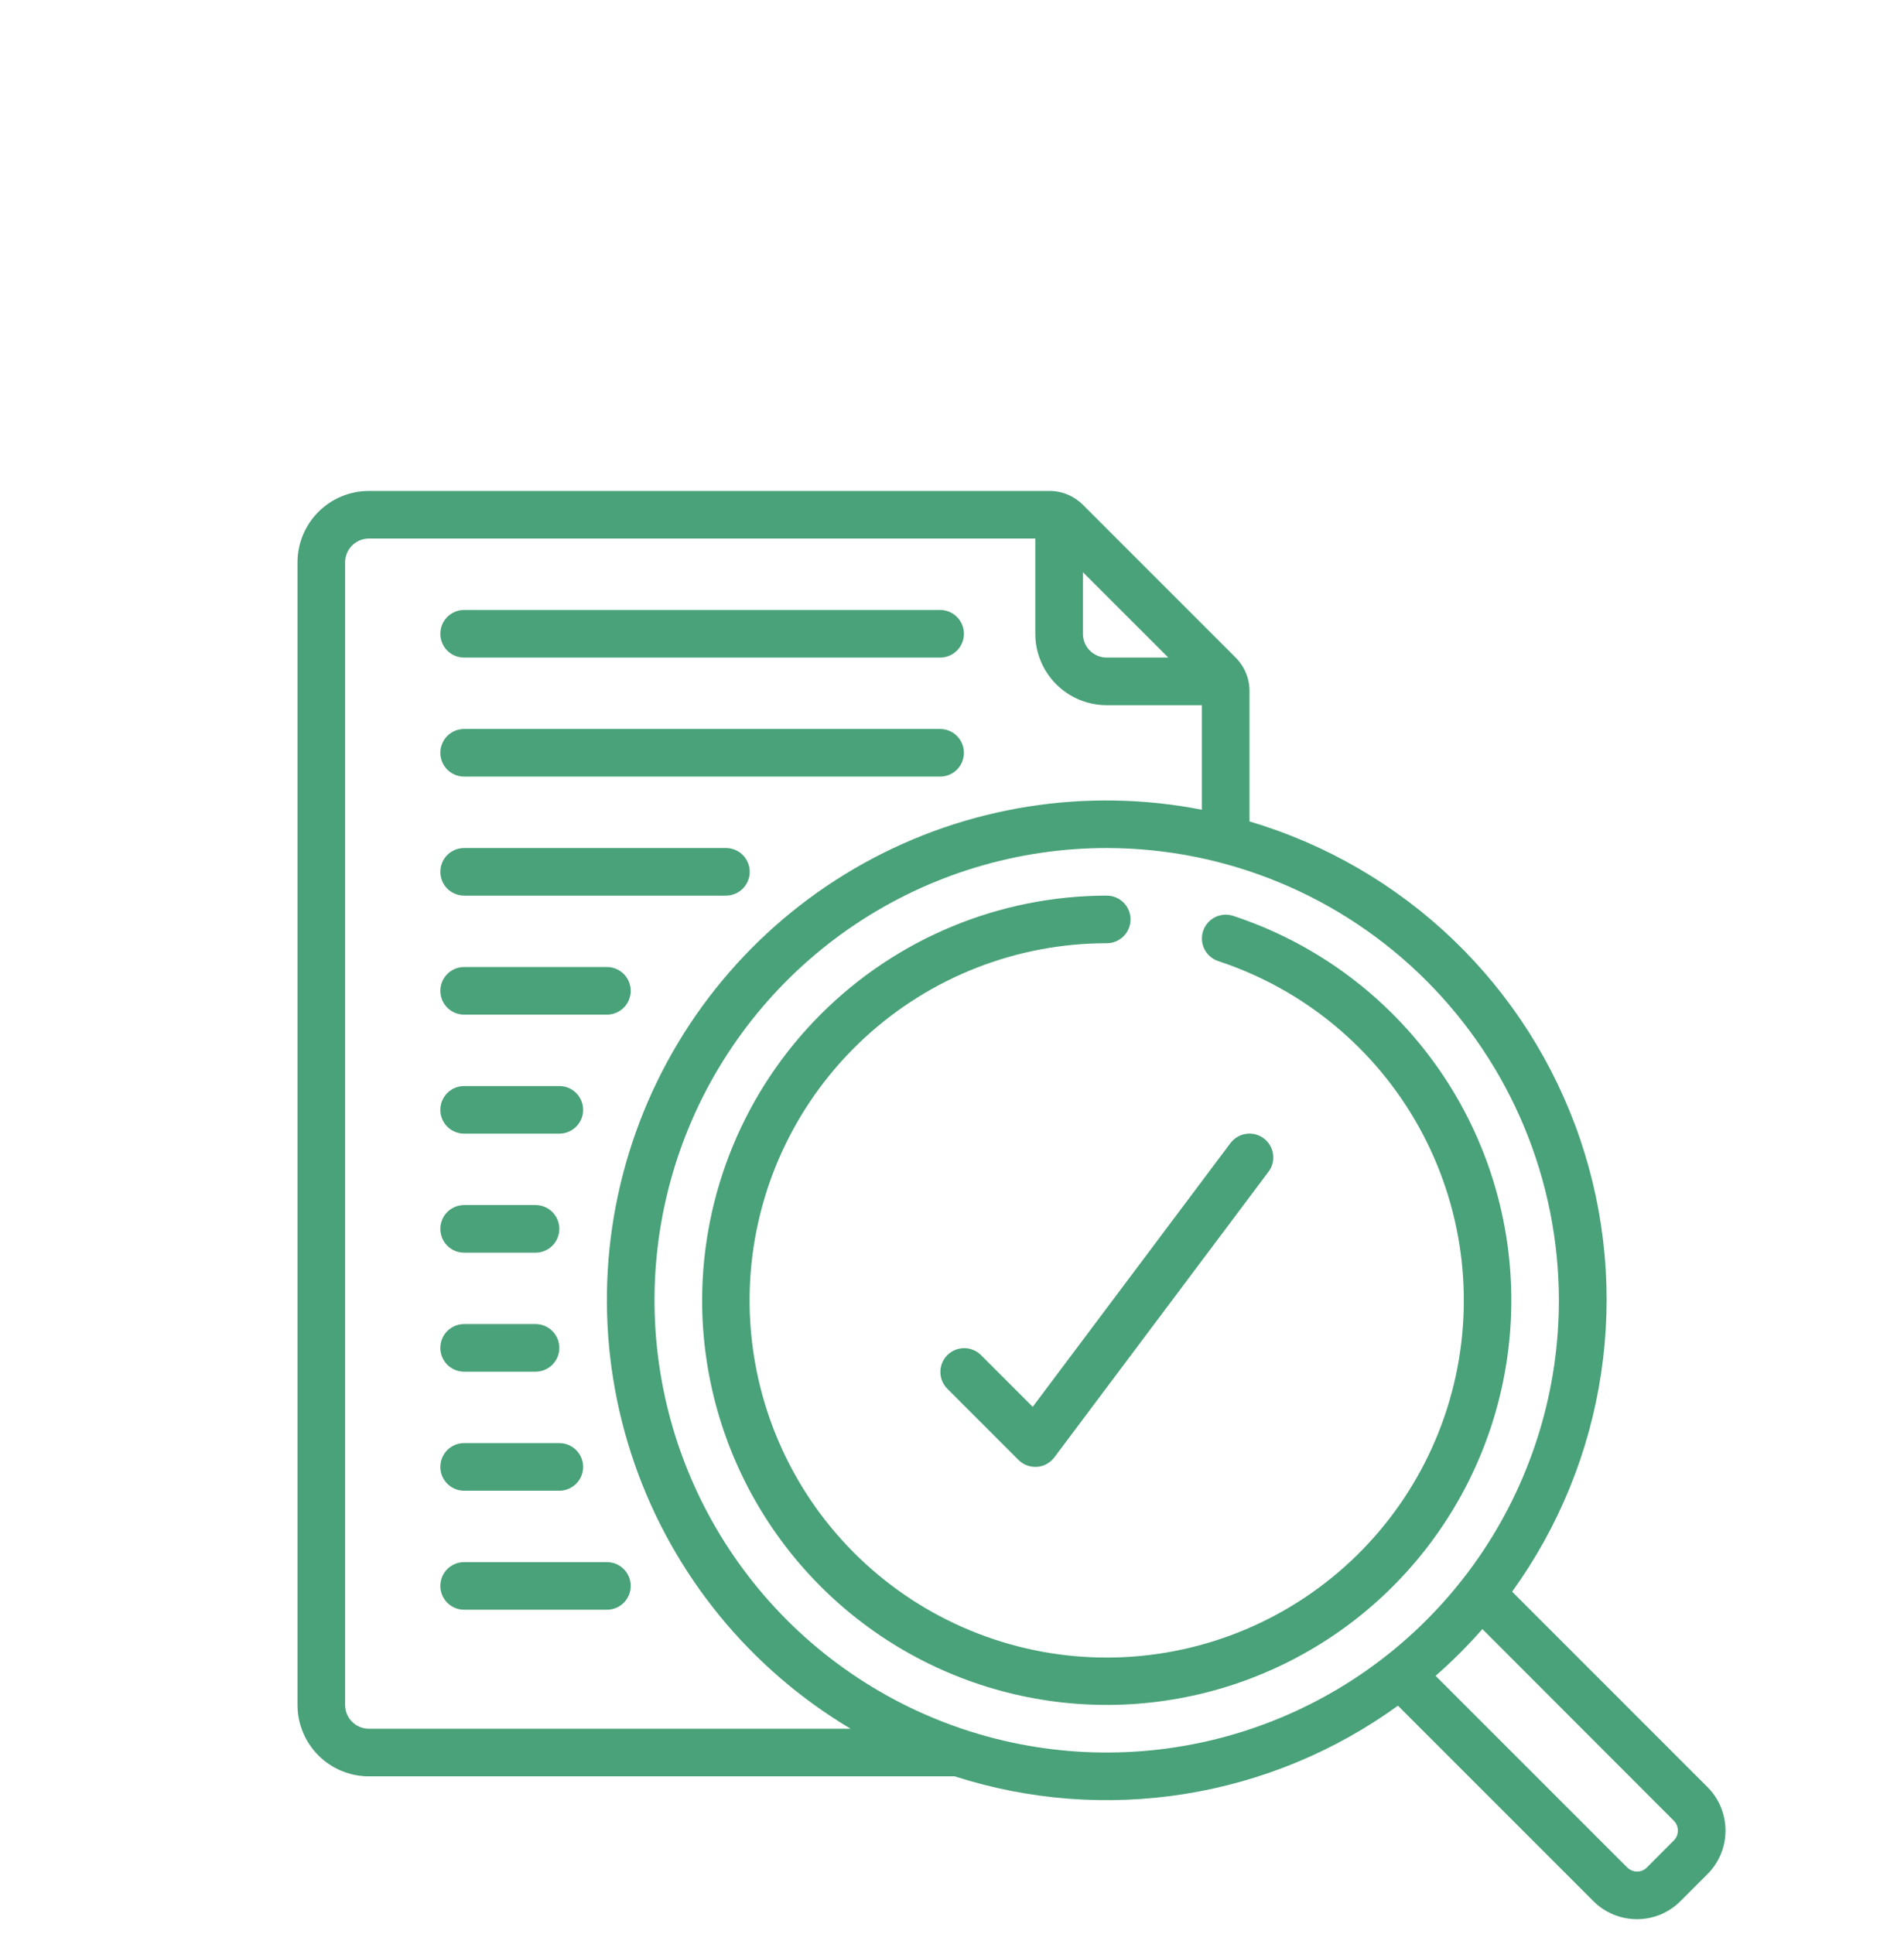
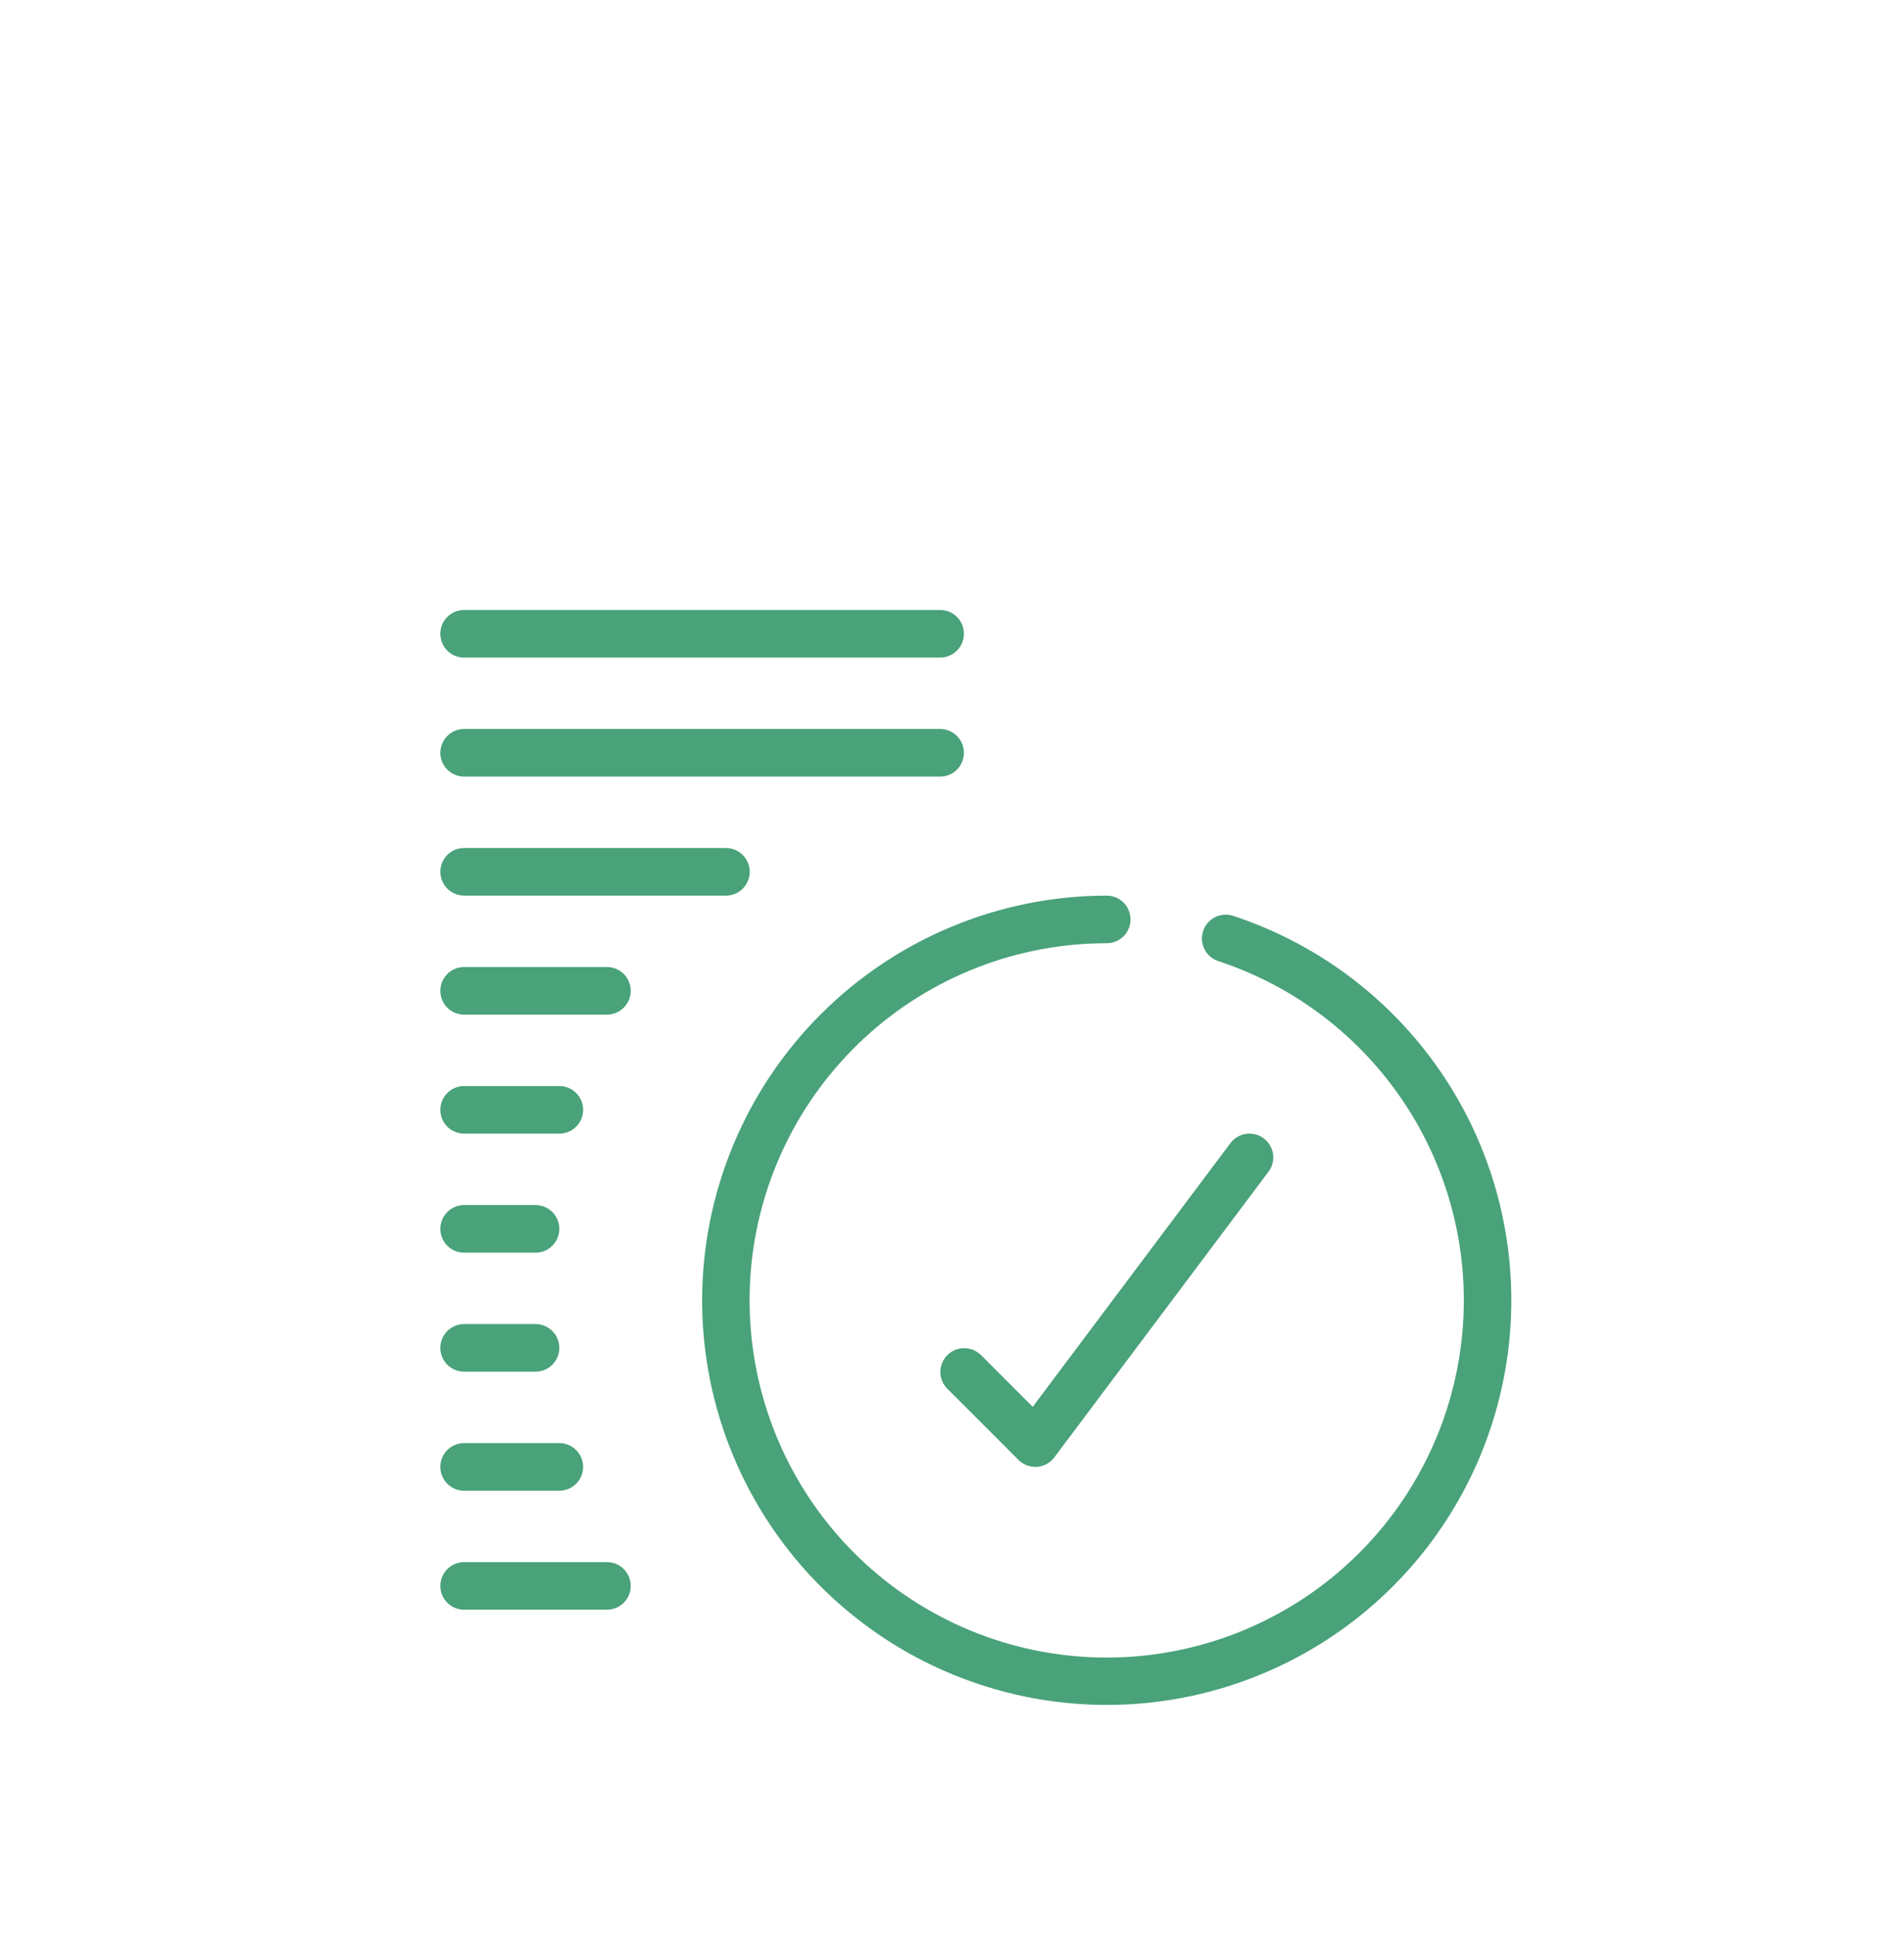
<svg xmlns="http://www.w3.org/2000/svg" width="64" height="65" viewBox="0 0 64 65" fill="none">
-   <path d="M12.4 59.7H32.091C34.587 60.502 37.236 60.705 39.824 60.292C42.412 59.879 44.867 58.863 46.99 57.325L53.55 63.885C53.742 64.08 53.972 64.235 54.226 64.341C54.479 64.447 54.751 64.501 55.026 64.5H55.034C55.305 64.5 55.574 64.446 55.825 64.34C56.075 64.235 56.302 64.081 56.492 63.887L57.383 62.997C57.578 62.805 57.733 62.576 57.839 62.323C57.945 62.071 58 61.8 58 61.526C58 61.252 57.946 60.981 57.841 60.728C57.736 60.475 57.582 60.246 57.387 60.053L50.827 53.493C52.397 51.322 53.422 48.807 53.819 46.157C54.216 43.508 53.972 40.803 53.107 38.267C52.243 35.732 50.783 33.441 48.85 31.586C46.918 29.732 44.569 28.367 42 27.607V23.228C42.001 23.018 41.96 22.811 41.88 22.617C41.8 22.424 41.682 22.248 41.534 22.1L36.4 16.966C36.252 16.818 36.077 16.7 35.883 16.62C35.689 16.54 35.481 16.499 35.272 16.5H12.4C11.764 16.5 11.153 16.753 10.703 17.203C10.253 17.653 10 18.264 10 18.9V57.3C10 57.937 10.253 58.547 10.703 58.997C11.153 59.447 11.764 59.7 12.4 59.7ZM56.256 61.184C56.302 61.229 56.338 61.282 56.363 61.341C56.387 61.4 56.4 61.463 56.4 61.527C56.4 61.59 56.386 61.651 56.362 61.709C56.337 61.766 56.301 61.818 56.256 61.861L55.36 62.761C55.317 62.805 55.266 62.84 55.21 62.864C55.153 62.888 55.093 62.9 55.031 62.9C54.968 62.9 54.905 62.887 54.846 62.862C54.787 62.838 54.734 62.801 54.69 62.756L48.255 56.322C48.813 55.833 49.339 55.308 49.828 54.75L56.256 61.184ZM52.4 43.7C52.4 46.706 51.508 49.645 49.838 52.145C48.168 54.644 45.794 56.593 43.017 57.743C40.239 58.893 37.183 59.194 34.235 58.608C31.286 58.022 28.578 56.574 26.452 54.448C24.326 52.322 22.879 49.614 22.292 46.665C21.706 43.717 22.007 40.661 23.157 37.883C24.308 35.106 26.256 32.732 28.755 31.062C31.255 29.392 34.194 28.5 37.2 28.5C41.23 28.505 45.093 30.107 47.943 32.957C50.793 35.806 52.396 39.67 52.4 43.7ZM36.4 19.23L39.271 22.1H37.2C36.988 22.1 36.784 22.016 36.634 21.866C36.484 21.716 36.4 21.512 36.4 21.3V19.23ZM11.6 18.9C11.6 18.688 11.684 18.484 11.834 18.334C11.984 18.184 12.188 18.1 12.4 18.1H34.8V21.3C34.8 21.936 35.053 22.547 35.503 22.997C35.953 23.447 36.563 23.7 37.2 23.7H40.4V27.214C36.521 26.456 32.499 27.091 29.043 29.008C25.586 30.924 22.917 33.999 21.506 37.691C20.095 41.383 20.031 45.454 21.328 49.188C22.624 52.921 25.197 56.077 28.592 58.1H12.4C12.188 58.1 11.984 58.016 11.834 57.866C11.684 57.716 11.6 57.512 11.6 57.3V18.9Z" fill="#49A279" />
  <path d="M23.601 43.7C23.601 46.206 24.293 48.663 25.602 50.8C26.91 52.938 28.784 54.672 31.016 55.812C33.247 56.951 35.751 57.452 38.249 57.259C40.748 57.066 43.144 56.186 45.175 54.717C47.205 53.248 48.789 51.246 49.754 48.933C50.718 46.62 51.024 44.085 50.639 41.609C50.254 39.133 49.192 36.811 47.571 34.901C45.949 32.99 43.832 31.564 41.451 30.781C41.25 30.714 41.03 30.731 40.84 30.826C40.651 30.922 40.507 31.089 40.441 31.29C40.374 31.492 40.391 31.712 40.486 31.901C40.582 32.091 40.749 32.234 40.95 32.301C43.818 33.244 46.225 35.233 47.692 37.871C49.159 40.51 49.578 43.604 48.865 46.538C48.153 49.471 46.361 52.028 43.847 53.7C41.333 55.371 38.282 56.034 35.301 55.557C32.32 55.079 29.629 53.496 27.763 51.123C25.898 48.749 24.995 45.76 25.234 42.751C25.474 39.742 26.838 36.933 29.056 34.885C31.274 32.837 34.182 31.7 37.201 31.7C37.413 31.7 37.616 31.616 37.767 31.466C37.916 31.316 38.001 31.112 38.001 30.9C38.001 30.688 37.916 30.484 37.767 30.334C37.616 30.184 37.413 30.1 37.201 30.1C33.595 30.104 30.138 31.538 27.589 34.088C25.039 36.637 23.605 40.094 23.601 43.7ZM15.601 22.1H31.601C31.813 22.1 32.016 22.016 32.166 21.866C32.316 21.716 32.401 21.512 32.401 21.3C32.401 21.088 32.316 20.884 32.166 20.734C32.016 20.584 31.813 20.5 31.601 20.5H15.601C15.389 20.5 15.185 20.584 15.035 20.734C14.885 20.884 14.801 21.088 14.801 21.3C14.801 21.512 14.885 21.716 15.035 21.866C15.185 22.016 15.389 22.1 15.601 22.1ZM15.601 26.1H31.601C31.813 26.1 32.016 26.016 32.166 25.866C32.316 25.716 32.401 25.512 32.401 25.3C32.401 25.088 32.316 24.884 32.166 24.734C32.016 24.584 31.813 24.5 31.601 24.5H15.601C15.389 24.5 15.185 24.584 15.035 24.734C14.885 24.884 14.801 25.088 14.801 25.3C14.801 25.512 14.885 25.716 15.035 25.866C15.185 26.016 15.389 26.1 15.601 26.1ZM15.601 30.1H24.401C24.613 30.1 24.816 30.016 24.966 29.866C25.116 29.716 25.201 29.512 25.201 29.3C25.201 29.088 25.116 28.884 24.966 28.734C24.816 28.584 24.613 28.5 24.401 28.5H15.601C15.389 28.5 15.185 28.584 15.035 28.734C14.885 28.884 14.801 29.088 14.801 29.3C14.801 29.512 14.885 29.716 15.035 29.866C15.185 30.016 15.389 30.1 15.601 30.1ZM15.601 34.1H20.401C20.613 34.1 20.816 34.016 20.966 33.866C21.116 33.716 21.201 33.512 21.201 33.3C21.201 33.088 21.116 32.884 20.966 32.734C20.816 32.584 20.613 32.5 20.401 32.5H15.601C15.389 32.5 15.185 32.584 15.035 32.734C14.885 32.884 14.801 33.088 14.801 33.3C14.801 33.512 14.885 33.716 15.035 33.866C15.185 34.016 15.389 34.1 15.601 34.1ZM15.601 38.1H18.801C19.013 38.1 19.216 38.016 19.366 37.866C19.517 37.716 19.601 37.512 19.601 37.3C19.601 37.088 19.517 36.884 19.366 36.734C19.216 36.584 19.013 36.5 18.801 36.5H15.601C15.389 36.5 15.185 36.584 15.035 36.734C14.885 36.884 14.801 37.088 14.801 37.3C14.801 37.512 14.885 37.716 15.035 37.866C15.185 38.016 15.389 38.1 15.601 38.1ZM15.601 42.1H18.001C18.213 42.1 18.416 42.016 18.567 41.866C18.716 41.716 18.801 41.512 18.801 41.3C18.801 41.088 18.716 40.884 18.567 40.734C18.416 40.584 18.213 40.5 18.001 40.5H15.601C15.389 40.5 15.185 40.584 15.035 40.734C14.885 40.884 14.801 41.088 14.801 41.3C14.801 41.512 14.885 41.716 15.035 41.866C15.185 42.016 15.389 42.1 15.601 42.1ZM15.601 46.1H18.001C18.213 46.1 18.416 46.016 18.567 45.866C18.716 45.716 18.801 45.512 18.801 45.3C18.801 45.088 18.716 44.884 18.567 44.734C18.416 44.584 18.213 44.5 18.001 44.5H15.601C15.389 44.5 15.185 44.584 15.035 44.734C14.885 44.884 14.801 45.088 14.801 45.3C14.801 45.512 14.885 45.716 15.035 45.866C15.185 46.016 15.389 46.1 15.601 46.1ZM15.601 50.1H18.801C19.013 50.1 19.216 50.016 19.366 49.866C19.517 49.716 19.601 49.512 19.601 49.3C19.601 49.088 19.517 48.884 19.366 48.734C19.216 48.584 19.013 48.5 18.801 48.5H15.601C15.389 48.5 15.185 48.584 15.035 48.734C14.885 48.884 14.801 49.088 14.801 49.3C14.801 49.512 14.885 49.716 15.035 49.866C15.185 50.016 15.389 50.1 15.601 50.1ZM15.601 54.1H20.401C20.613 54.1 20.816 54.016 20.966 53.866C21.116 53.716 21.201 53.512 21.201 53.3C21.201 53.088 21.116 52.884 20.966 52.734C20.816 52.584 20.613 52.5 20.401 52.5H15.601C15.389 52.5 15.185 52.584 15.035 52.734C14.885 52.884 14.801 53.088 14.801 53.3C14.801 53.512 14.885 53.716 15.035 53.866C15.185 54.016 15.389 54.1 15.601 54.1Z" fill="#49A279" />
  <path d="M32.965 45.533C32.814 45.388 32.612 45.307 32.402 45.309C32.193 45.311 31.992 45.395 31.844 45.543C31.695 45.691 31.611 45.892 31.609 46.102C31.608 46.312 31.688 46.514 31.834 46.664L34.234 49.065C34.384 49.215 34.587 49.299 34.8 49.299H34.856C34.971 49.291 35.082 49.258 35.183 49.202C35.283 49.147 35.371 49.071 35.44 48.979L42.639 39.379C42.767 39.209 42.822 38.996 42.791 38.786C42.761 38.576 42.649 38.386 42.48 38.259C42.31 38.132 42.096 38.077 41.886 38.107C41.676 38.137 41.487 38.249 41.359 38.419L34.713 47.281L32.965 45.533Z" fill="#49A279" />
</svg>